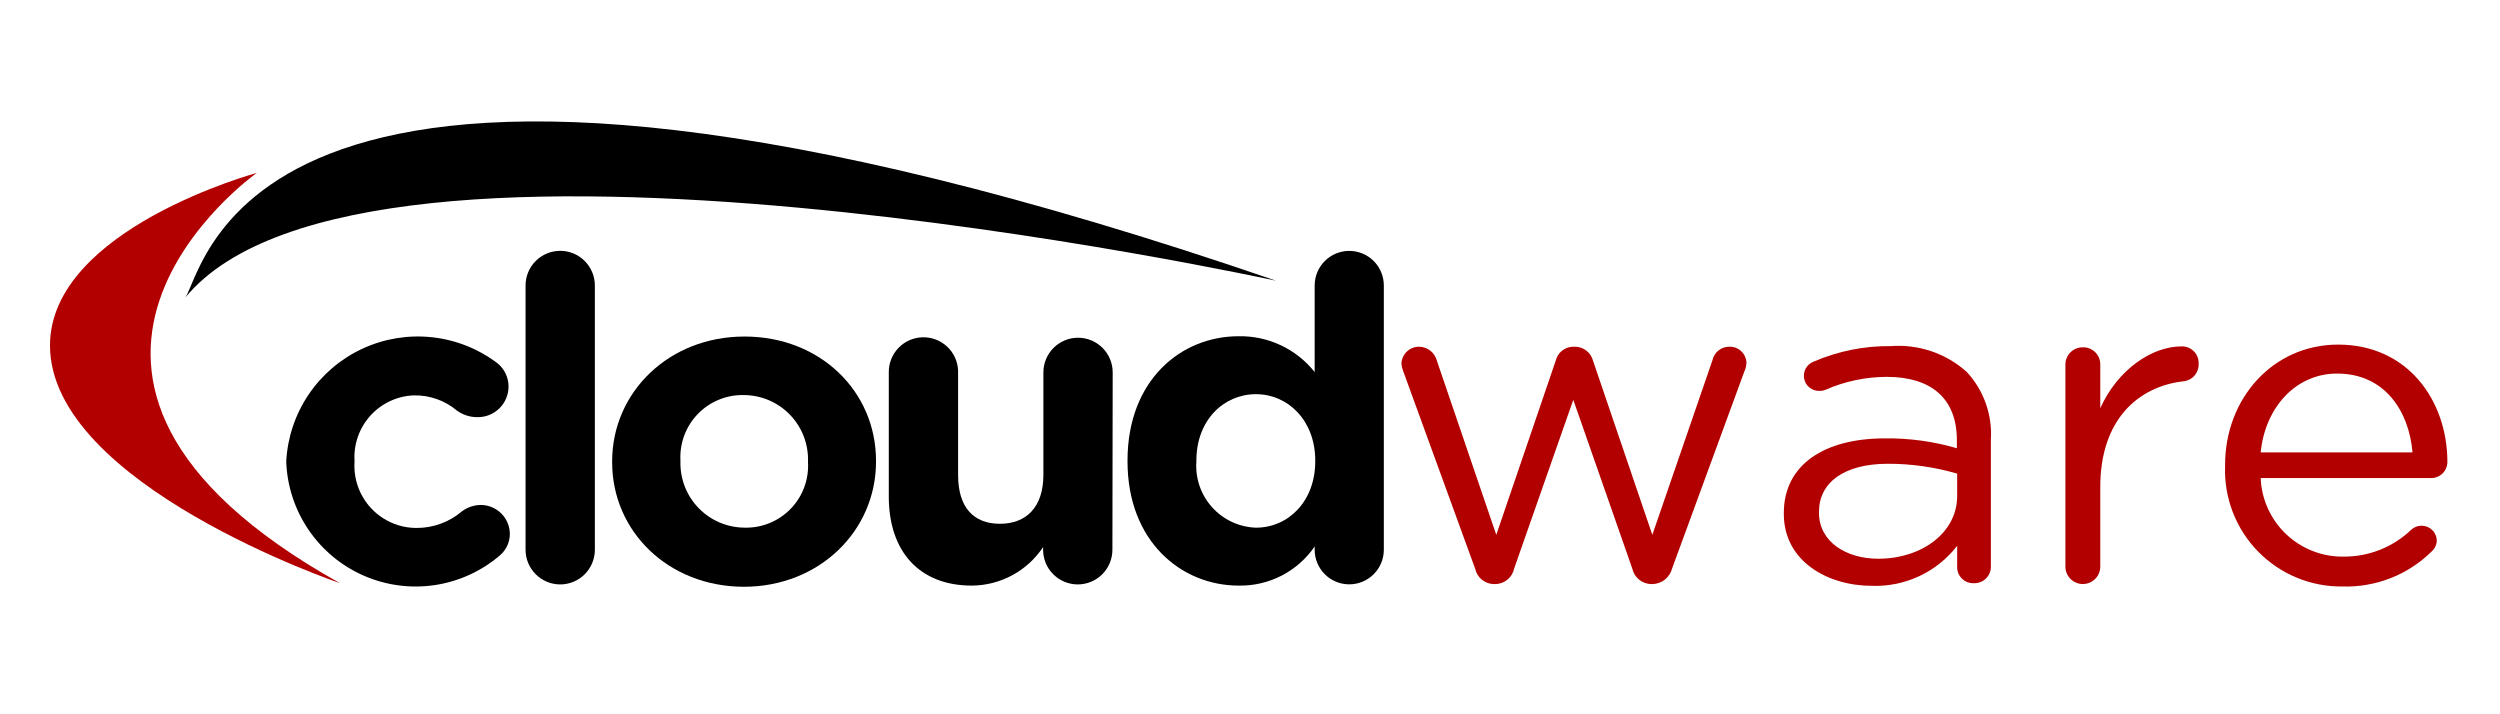
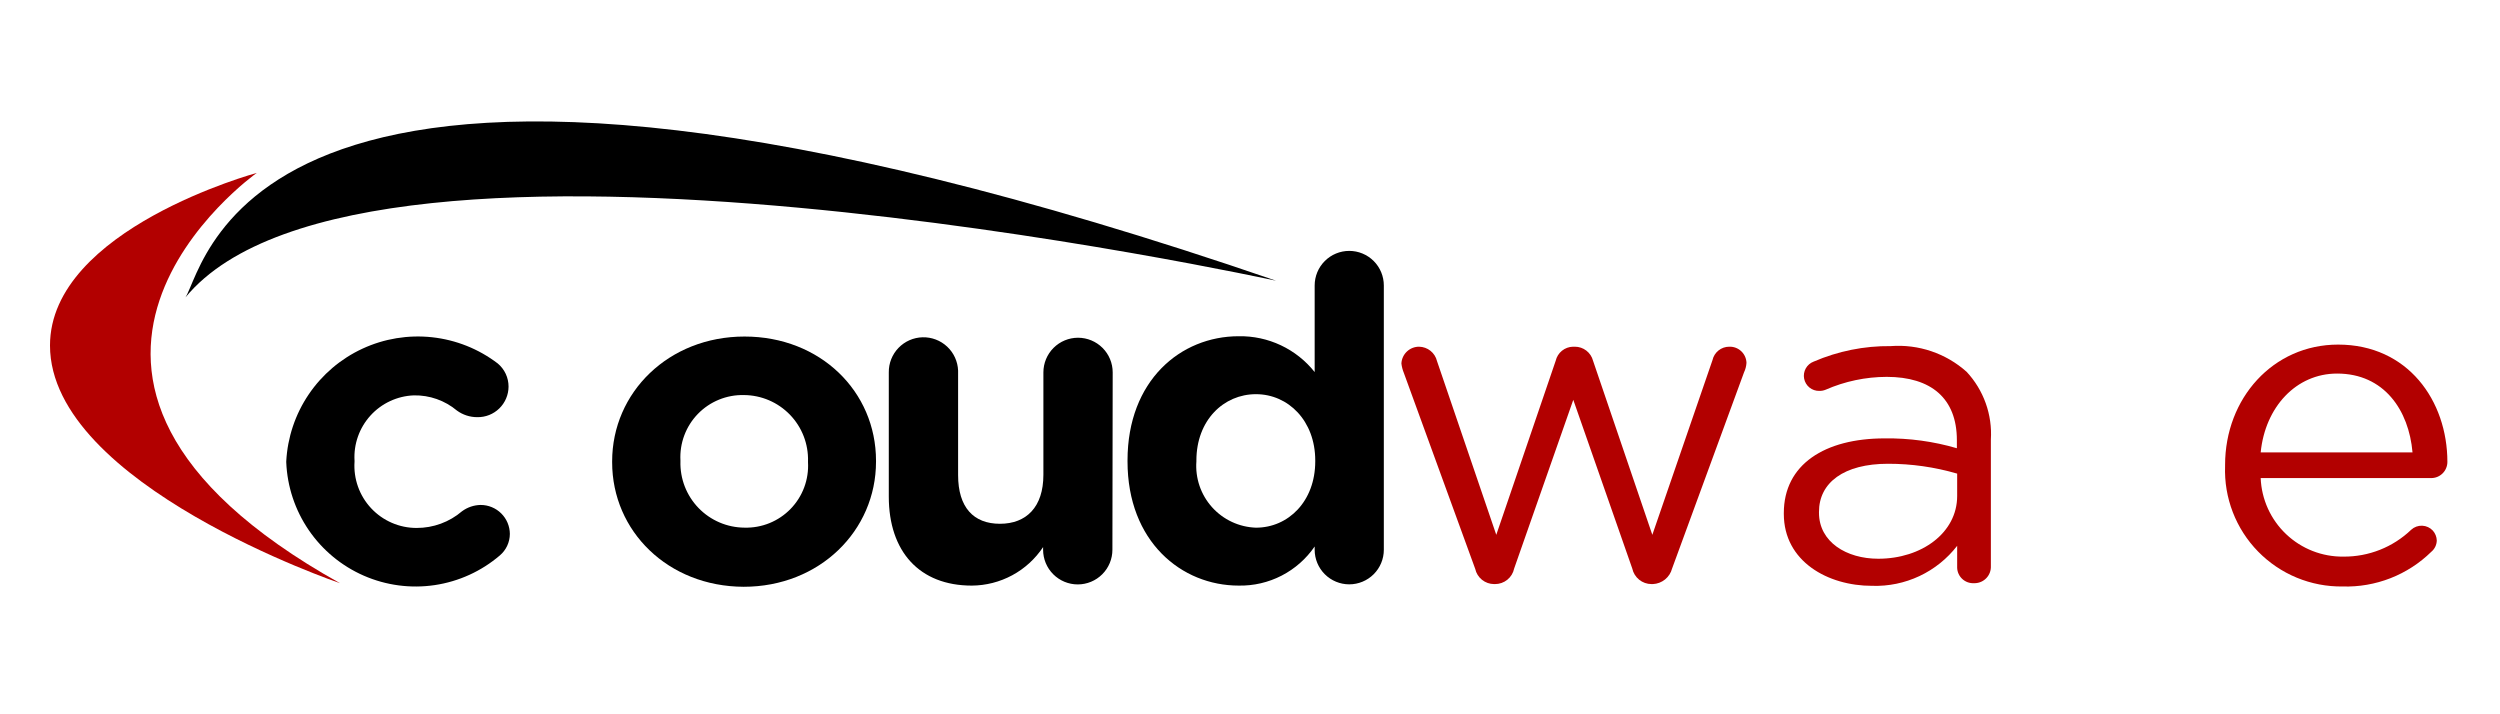
<svg xmlns="http://www.w3.org/2000/svg" width="350" height="100" viewBox="0 0 350 100" fill="none">
  <path d="M40.075 64.715V64.589C40.251 61.238 41.337 57.999 43.216 55.22C45.096 52.441 47.698 50.227 50.742 48.816C53.786 47.406 57.158 46.852 60.493 47.215C63.829 47.578 67.002 48.844 69.672 50.877C70.151 51.273 70.536 51.77 70.8 52.333C71.063 52.895 71.199 53.51 71.197 54.131C71.194 54.7 71.078 55.262 70.855 55.785C70.633 56.309 70.309 56.783 69.903 57.18C69.496 57.578 69.014 57.89 68.486 58.1C67.957 58.31 67.392 58.413 66.824 58.403H66.783C65.774 58.398 64.792 58.077 63.976 57.483C62.286 56.066 60.14 55.309 57.935 55.352C56.785 55.395 55.655 55.668 54.612 56.155C53.569 56.641 52.633 57.33 51.86 58.183C51.087 59.036 50.492 60.034 50.11 61.12C49.728 62.206 49.566 63.356 49.635 64.505V64.632C49.555 65.821 49.721 67.014 50.121 68.137C50.521 69.26 51.148 70.288 51.963 71.158C52.777 72.029 53.762 72.722 54.856 73.196C55.949 73.67 57.129 73.914 58.321 73.913C60.655 73.921 62.915 73.091 64.688 71.572C65.445 71.017 66.354 70.71 67.291 70.693C68.37 70.693 69.406 71.119 70.172 71.879C70.938 72.638 71.372 73.67 71.38 74.749C71.377 75.323 71.25 75.889 71.008 76.408C70.766 76.928 70.414 77.389 69.977 77.76C67.39 79.972 64.234 81.411 60.868 81.913C57.502 82.415 54.062 81.96 50.943 80.599C47.823 79.239 45.15 77.028 43.228 74.219C41.306 71.41 40.213 68.115 40.075 64.715Z" fill="black" />
-   <path d="M73.578 39.968C73.578 38.681 74.089 37.447 74.999 36.538C75.909 35.628 77.143 35.117 78.429 35.117C79.716 35.117 80.95 35.628 81.86 36.538C82.77 37.447 83.281 38.681 83.281 39.968V76.967C83.281 78.254 82.77 79.488 81.86 80.398C80.95 81.308 79.716 81.819 78.429 81.819C77.143 81.819 75.909 81.308 74.999 80.398C74.089 79.488 73.578 78.254 73.578 76.967V39.968Z" fill="black" />
  <path d="M85.701 64.716V64.59C85.701 54.932 93.614 47.115 104.233 47.115C114.851 47.115 122.642 54.808 122.642 64.507V64.633C122.642 74.291 114.749 82.149 104.11 82.149C93.533 82.108 85.701 74.379 85.701 64.716ZM113.121 64.716V64.59C113.156 63.388 112.95 62.191 112.516 61.07C112.081 59.948 111.427 58.925 110.591 58.06C109.755 57.196 108.755 56.507 107.649 56.034C106.543 55.562 105.354 55.315 104.151 55.309C102.953 55.28 101.762 55.499 100.653 55.953C99.544 56.406 98.541 57.084 97.706 57.943C96.872 58.803 96.224 59.825 95.803 60.947C95.382 62.069 95.198 63.266 95.262 64.462V64.588C95.227 65.79 95.434 66.987 95.868 68.109C96.303 69.23 96.958 70.253 97.793 71.118C98.629 71.982 99.629 72.671 100.735 73.144C101.841 73.617 103.03 73.864 104.233 73.87C105.431 73.902 106.623 73.686 107.734 73.234C108.845 72.781 109.85 72.104 110.685 71.243C111.521 70.383 112.169 69.359 112.588 68.236C113.007 67.112 113.189 65.914 113.121 64.716Z" fill="black" />
  <path d="M155.737 76.968C155.737 78.255 155.225 79.489 154.315 80.398C153.406 81.308 152.172 81.819 150.885 81.819C149.599 81.819 148.364 81.308 147.455 80.398C146.545 79.489 146.034 78.255 146.034 76.968V76.592C144.939 78.241 143.456 79.596 141.714 80.536C139.972 81.476 138.025 81.974 136.046 81.984C128.723 81.984 124.431 77.218 124.431 69.525V52.133C124.415 50.857 124.902 49.626 125.787 48.706C126.672 47.787 127.883 47.253 129.159 47.22C130.434 47.187 131.672 47.658 132.603 48.531C133.534 49.403 134.084 50.608 134.134 51.883V66.514C134.134 71.03 136.29 73.329 139.992 73.329C143.694 73.329 146.075 70.987 146.075 66.472V52.135C146.075 50.848 146.586 49.614 147.495 48.705C148.405 47.795 149.639 47.283 150.925 47.283C152.212 47.283 153.446 47.795 154.356 48.705C155.266 49.614 155.777 50.848 155.777 52.135L155.737 76.968Z" fill="black" />
  <path d="M193.736 76.967C193.736 78.251 193.226 79.483 192.318 80.39C191.41 81.298 190.178 81.808 188.894 81.808C187.61 81.808 186.379 81.298 185.471 80.39C184.563 79.483 184.053 78.251 184.053 76.967V76.507C182.873 78.231 181.282 79.633 179.425 80.589C177.568 81.545 175.503 82.024 173.415 81.983C165.42 81.983 157.853 75.838 157.853 64.591V64.465C157.853 53.261 165.298 47.073 173.415 47.073C175.454 47.036 177.475 47.469 179.32 48.339C181.165 49.209 182.784 50.492 184.053 52.089V39.966C184.053 38.682 184.563 37.45 185.471 36.543C186.379 35.635 187.61 35.125 188.894 35.125C190.178 35.125 191.41 35.635 192.318 36.543C193.226 37.45 193.736 38.682 193.736 39.966V76.967ZM167.495 64.467V64.593C167.409 65.756 167.56 66.923 167.936 68.026C168.313 69.129 168.909 70.144 169.688 71.011C170.467 71.878 171.413 72.578 172.469 73.07C173.525 73.563 174.67 73.836 175.835 73.875C180.351 73.875 184.135 70.195 184.135 64.593V64.467C184.135 58.908 180.351 55.185 175.835 55.185C171.319 55.185 167.495 58.822 167.495 64.467Z" fill="black" />
  <path d="M206.53 79.643L196.542 52.219C196.365 51.791 196.248 51.34 196.196 50.88C196.229 50.246 196.506 49.649 196.968 49.213C197.43 48.777 198.042 48.535 198.678 48.539C199.258 48.55 199.819 48.752 200.272 49.116C200.724 49.479 201.044 49.982 201.179 50.547L209.479 74.877L217.798 50.504C217.925 49.954 218.233 49.462 218.671 49.106C219.11 48.75 219.655 48.55 220.219 48.539H220.484C221.065 48.538 221.631 48.731 222.091 49.087C222.551 49.443 222.88 49.941 223.026 50.504L231.326 74.877L239.747 50.421C239.865 49.888 240.16 49.411 240.586 49.069C241.011 48.726 241.541 48.54 242.086 48.539C242.394 48.527 242.701 48.576 242.989 48.683C243.278 48.791 243.542 48.954 243.767 49.164C243.992 49.374 244.173 49.626 244.3 49.906C244.427 50.187 244.498 50.489 244.507 50.797C244.479 51.261 244.361 51.715 244.161 52.135L234.092 79.596C233.935 80.198 233.59 80.733 233.107 81.124C232.624 81.516 232.028 81.742 231.407 81.771H231.204C230.575 81.769 229.967 81.552 229.478 81.156C228.99 80.761 228.651 80.21 228.518 79.596L220.26 55.976L211.981 79.596C211.854 80.213 211.516 80.767 211.027 81.163C210.537 81.56 209.926 81.775 209.296 81.771H209.174C208.557 81.77 207.959 81.558 207.478 81.172C206.997 80.785 206.663 80.246 206.53 79.643Z" fill="#B20000" />
  <path d="M249.735 71.951V71.825C249.735 65.011 255.472 61.374 263.852 61.374C267.272 61.327 270.679 61.792 273.962 62.753V61.624C273.962 55.772 270.361 52.761 264.137 52.761C261.196 52.769 258.288 53.381 255.593 54.559C255.31 54.677 255.005 54.734 254.699 54.726C254.2 54.736 253.713 54.569 253.325 54.256C252.937 53.942 252.673 53.501 252.578 53.011C252.483 52.522 252.564 52.014 252.807 51.578C253.05 51.142 253.439 50.806 253.905 50.629C257.313 49.156 260.993 48.415 264.706 48.455C266.627 48.31 268.557 48.553 270.382 49.171C272.206 49.789 273.887 50.769 275.325 52.051C276.506 53.319 277.416 54.815 278 56.446C278.584 58.078 278.83 59.811 278.722 61.541V79.262C278.734 79.566 278.685 79.869 278.579 80.154C278.473 80.439 278.31 80.701 278.102 80.922C277.894 81.144 277.643 81.323 277.366 81.447C277.088 81.571 276.788 81.639 276.484 81.646H276.342C276.048 81.66 275.755 81.615 275.479 81.516C275.202 81.416 274.948 81.263 274.731 81.065C274.513 80.867 274.337 80.628 274.212 80.362C274.087 80.096 274.016 79.808 274.003 79.514V76.414C272.604 78.223 270.796 79.674 268.728 80.648C266.659 81.622 264.388 82.091 262.103 82.016C255.898 82.026 249.735 78.599 249.735 71.951ZM274.003 69.443V66.306C270.857 65.388 267.597 64.924 264.32 64.927C258.157 64.927 254.658 67.562 254.658 71.658V71.784C254.658 75.881 258.503 78.223 262.957 78.223C269.039 78.223 274.003 74.584 274.003 69.443Z" fill="#B20000" />
-   <path d="M289.157 51.047C289.155 50.728 289.216 50.412 289.336 50.117C289.457 49.822 289.635 49.554 289.86 49.328C290.085 49.103 290.354 48.924 290.648 48.803C290.943 48.681 291.259 48.62 291.578 48.622C291.897 48.611 292.215 48.665 292.514 48.78C292.812 48.895 293.084 49.069 293.314 49.291C293.543 49.513 293.726 49.779 293.851 50.074C293.975 50.368 294.039 50.684 294.039 51.004V57.149C296.46 51.757 301.26 48.496 305.389 48.496C305.697 48.482 306.005 48.53 306.294 48.637C306.583 48.743 306.849 48.907 307.074 49.117C307.299 49.327 307.48 49.58 307.607 49.861C307.733 50.142 307.802 50.446 307.81 50.754V50.957C307.829 51.56 307.616 52.148 307.215 52.599C306.814 53.05 306.255 53.33 305.654 53.382C299.267 54.135 294.039 58.817 294.039 68.182V79.22C294.066 79.867 293.835 80.499 293.396 80.975C292.957 81.452 292.347 81.735 291.7 81.762C291.052 81.789 290.421 81.558 289.944 81.119C289.467 80.681 289.184 80.07 289.157 79.423V51.047Z" fill="#B20000" />
  <path d="M327.968 82.108C325.766 82.136 323.581 81.717 321.545 80.875C319.51 80.034 317.667 78.787 316.128 77.211C314.589 75.636 313.386 73.764 312.593 71.709C311.799 69.654 311.431 67.46 311.512 65.259V65.092C311.512 55.77 318.224 48.243 327.337 48.243C337.101 48.243 342.634 56.103 342.634 64.673C342.633 64.973 342.573 65.269 342.456 65.545C342.34 65.822 342.17 66.072 341.956 66.282C341.743 66.492 341.489 66.657 341.211 66.769C340.933 66.88 340.636 66.935 340.336 66.931H316.495C316.615 69.913 317.893 72.731 320.059 74.784C322.225 76.837 325.106 77.965 328.09 77.926C331.62 77.955 335.021 76.605 337.569 74.162C337.988 73.778 338.543 73.575 339.111 73.599C339.679 73.623 340.215 73.871 340.6 74.288C340.939 74.669 341.134 75.158 341.149 75.668C341.142 75.972 341.069 76.272 340.936 76.546C340.802 76.82 340.611 77.062 340.376 77.256C338.741 78.859 336.799 80.114 334.667 80.948C332.535 81.781 330.256 82.176 327.968 82.108ZM337.753 63.337C337.244 57.438 333.786 52.299 327.195 52.299C321.459 52.299 317.126 56.978 316.495 63.337H337.753Z" fill="#B20000" />
  <path d="M47.602 81.649C47.602 81.649 7 67.854 7 48.371C7 32.067 35.946 24.207 35.946 24.207C35.946 24.207 -4.269 52.677 47.602 81.649Z" fill="#B20000" />
-   <path d="M25.959 41.639C28.99 36.999 35.438 -9.909 178.642 39.297C178.642 39.34 51.04 11.204 25.959 41.639Z" fill="black" />
+   <path d="M25.959 41.639C28.99 36.999 35.438 -9.909 178.642 39.297C178.642 39.34 51.04 11.204 25.959 41.639" fill="black" />
</svg>